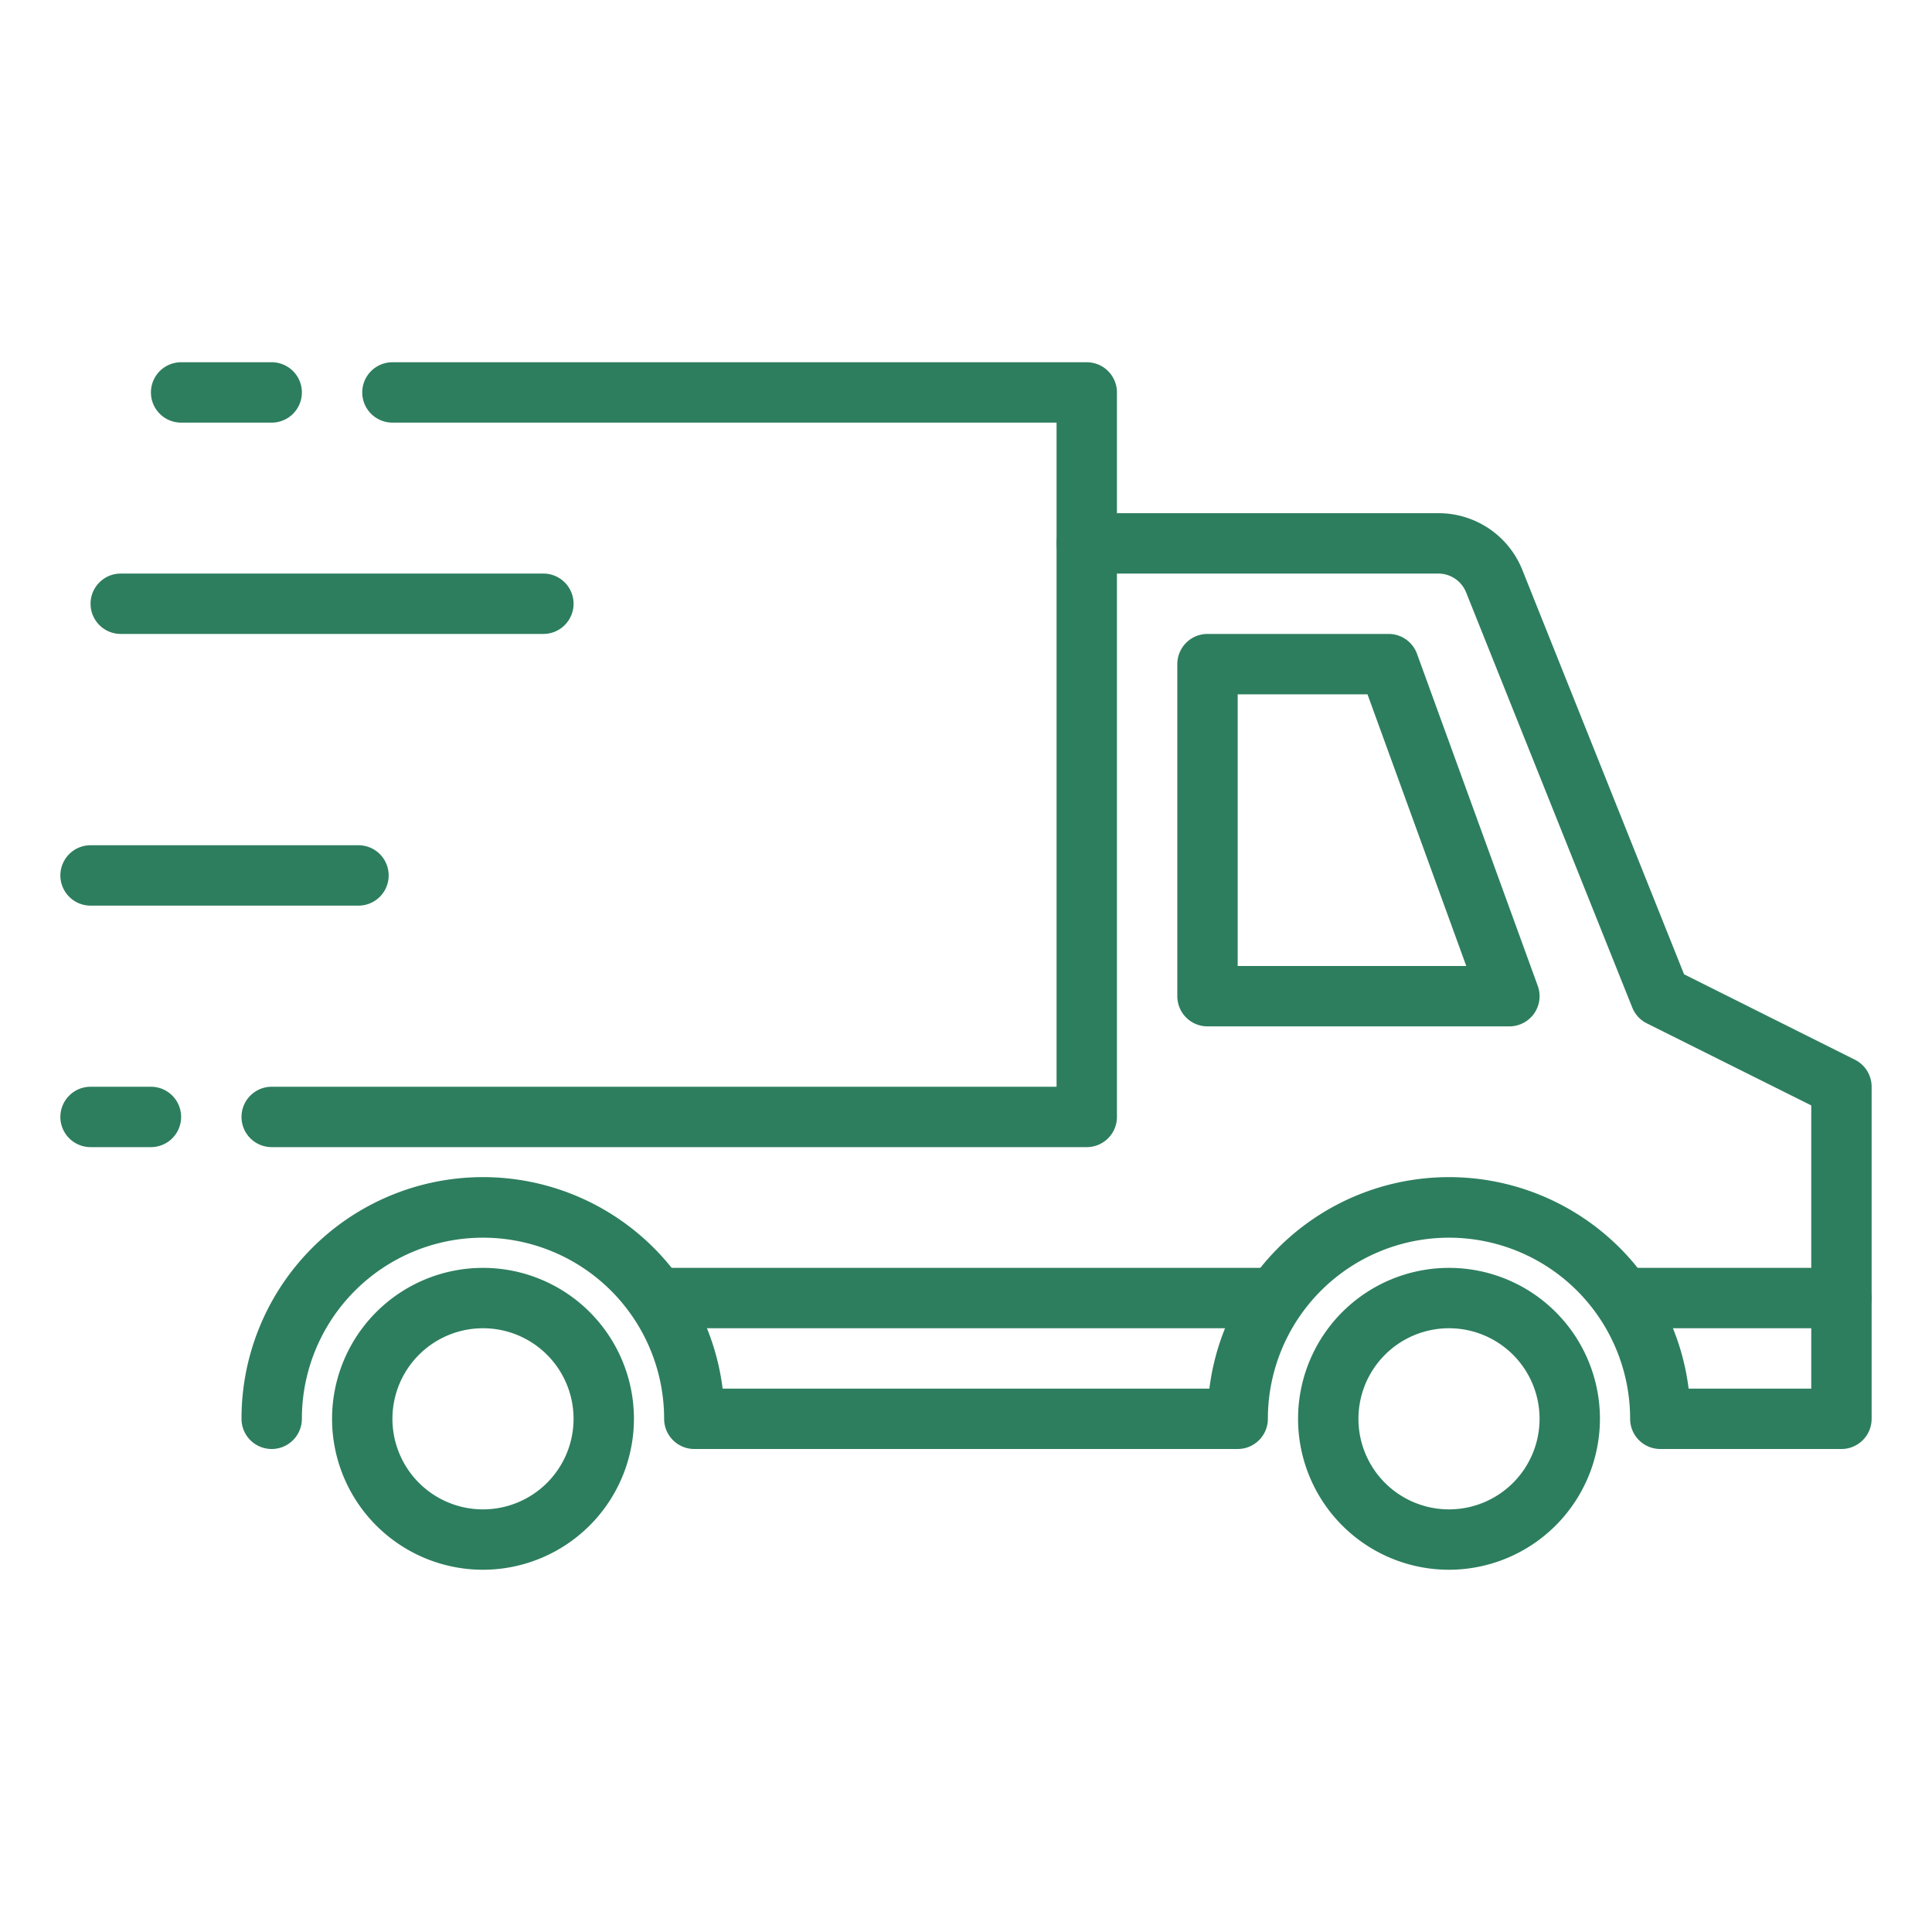
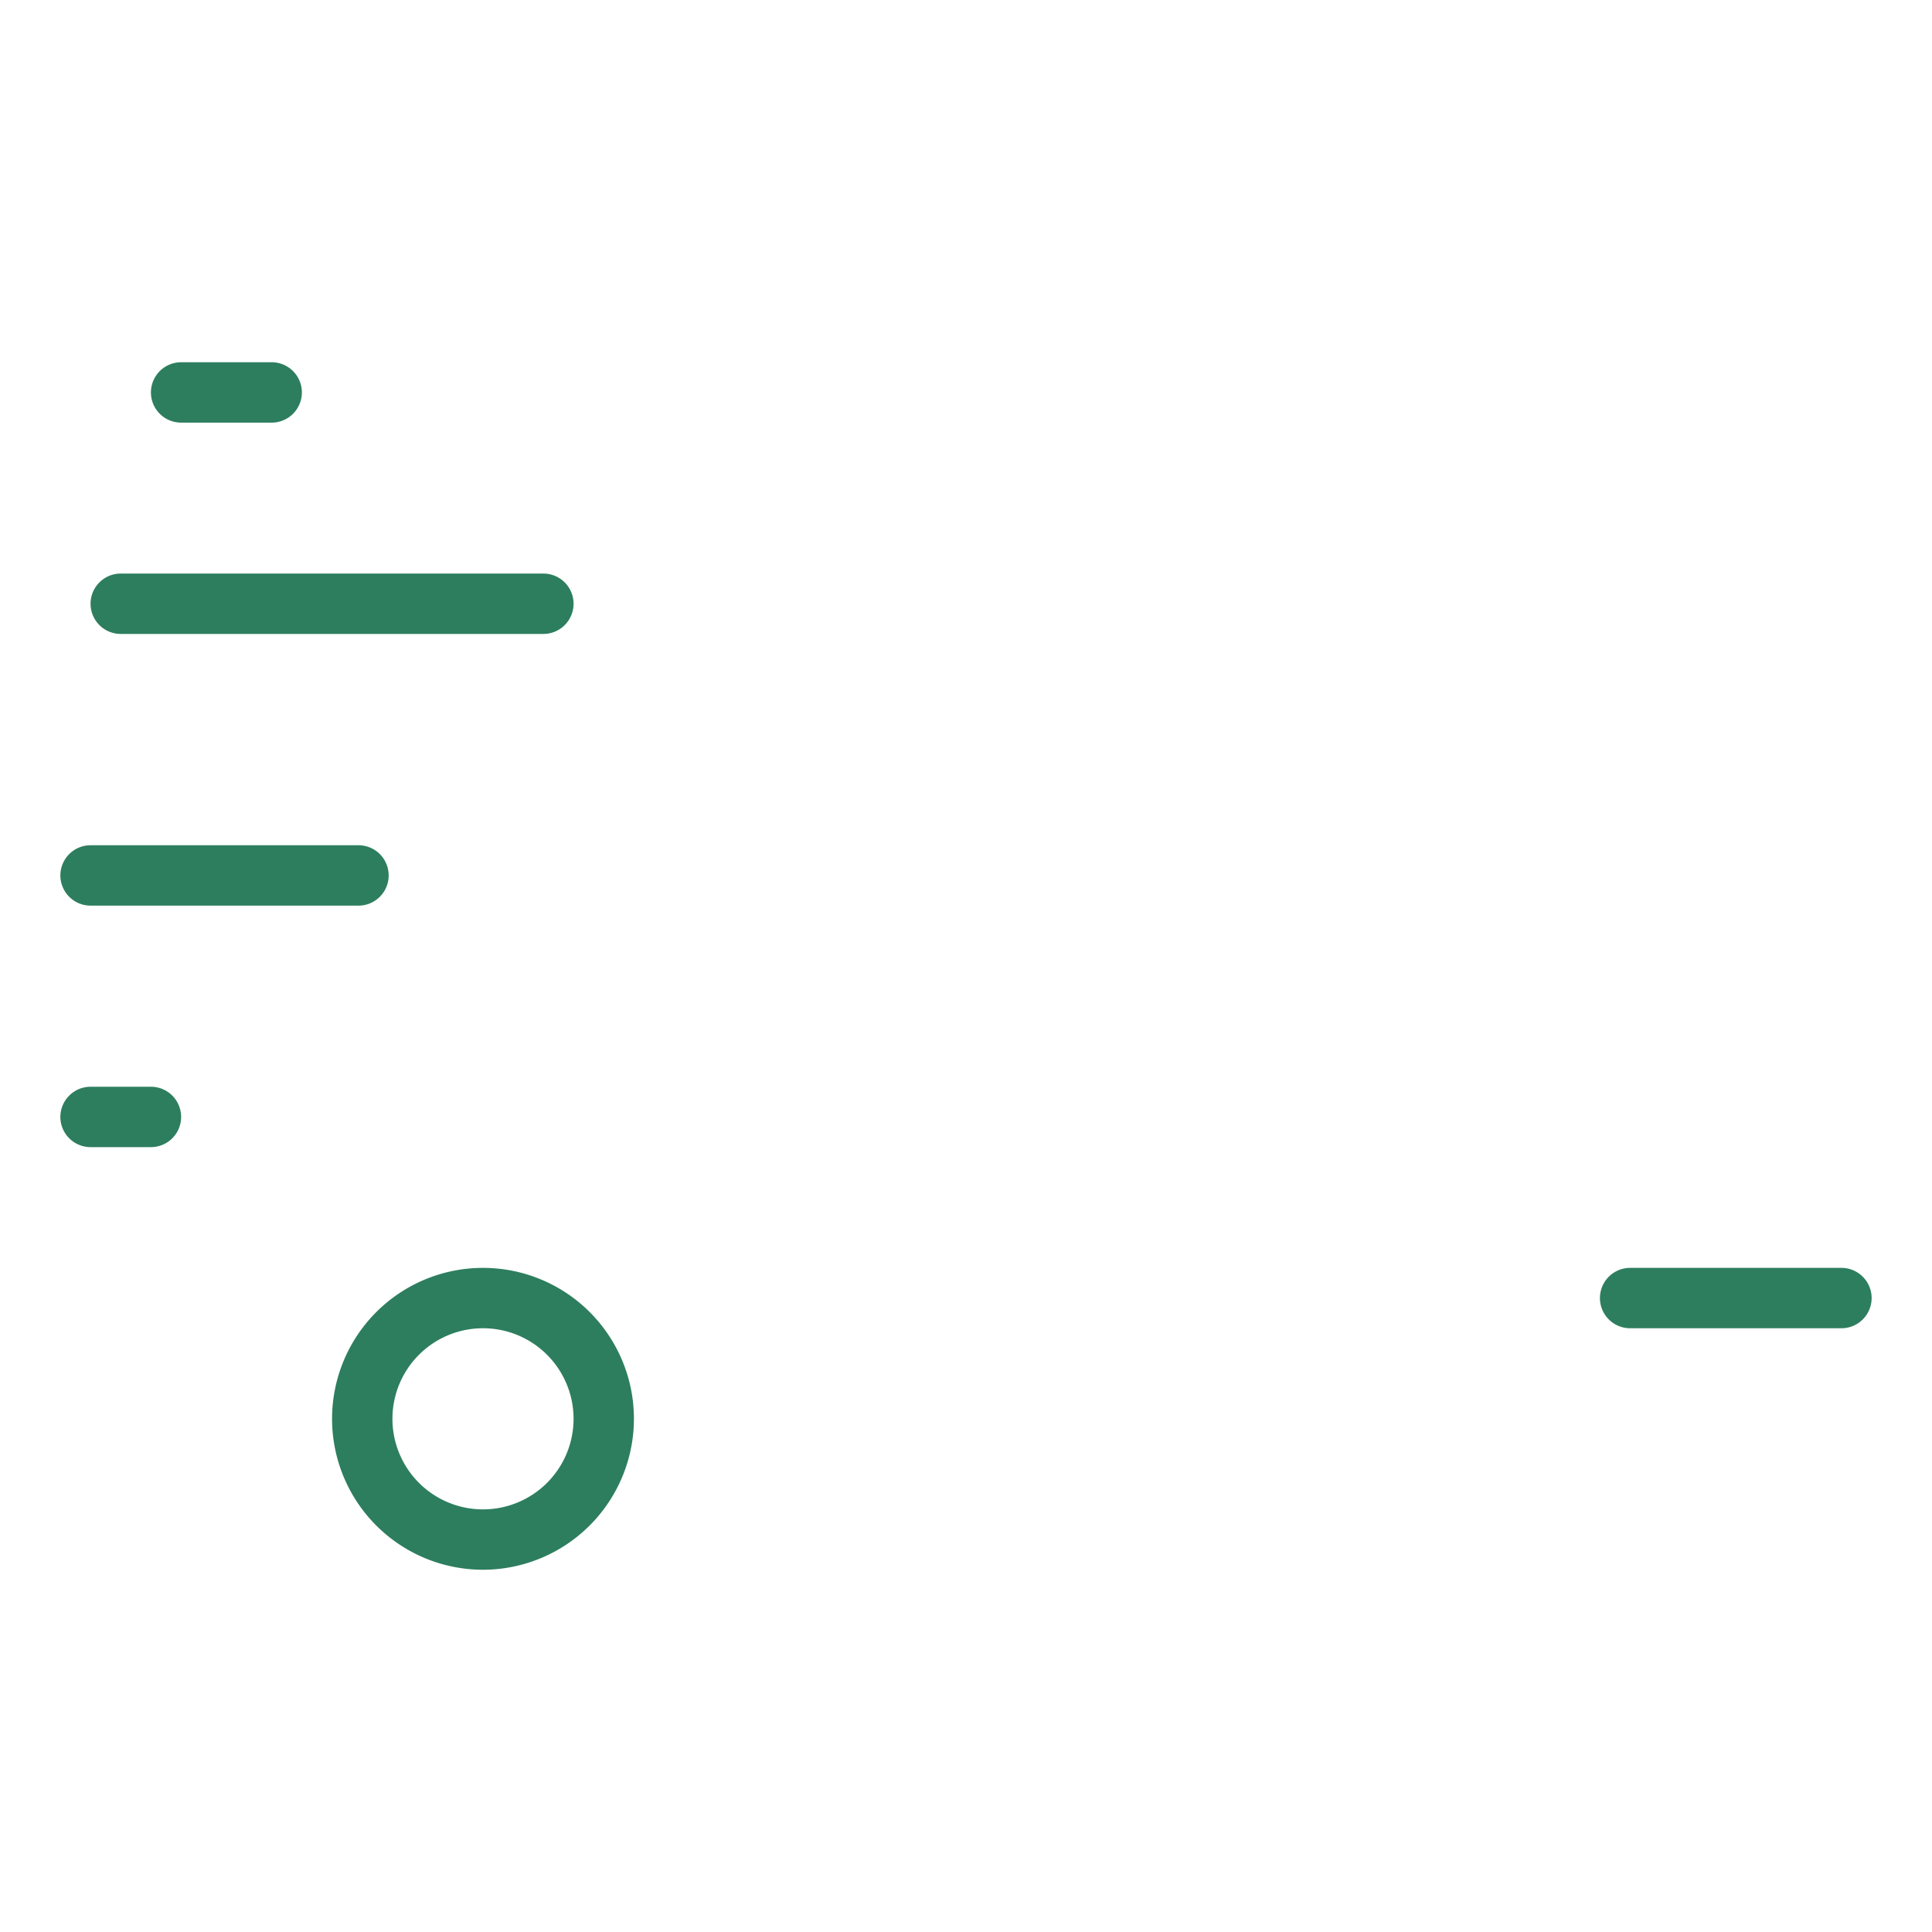
<svg xmlns="http://www.w3.org/2000/svg" version="1.1" width="512" height="512" x="0" y="0" viewBox="0 0 64 64" style="enable-background:new 0 0 512 512" xml:space="preserve" class="">
  <g>
-     <path d="M42,44H22a1,1,0,0,1,0-2H42a1,1,0,0,1,0,2Z" fill="#2d7e5e" data-original="#000000" />
    <path d="M61,44H54a1,1,0,0,1,0-2h7a1,1,0,0,1,0,2Z" fill="#2d7e5e" data-original="#000000" />
    <path d="M16,52a5,5,0,1,1,5-5A5.006,5.006,0,0,1,16,52Zm0-8a3,3,0,1,0,3,3A3,3,0,0,0,16,44Z" fill="#2d7e5e" data-original="#000000" />
-     <path d="M61,48H55a1,1,0,0,1-1-1,6,6,0,0,0-12,0,1,1,0,0,1-1,1H23a1,1,0,0,1-1-1,6,6,0,0,0-12,0,1,1,0,0,1-2,0,8,8,0,0,1,15.938-1H40.062a8,8,0,0,1,15.876,0H60V36.618L54.553,33.9a1,1,0,0,1-.482-.524l-5.5-13.742A.994.994,0,0,0,47.646,19H37V37a1,1,0,0,1-1,1H9a1,1,0,0,1,0-2H35V18a1,1,0,0,1,1-1H47.646a2.987,2.987,0,0,1,2.786,1.886l5.355,13.389,5.66,2.83A1,1,0,0,1,62,36V47A1,1,0,0,1,61,48Z" fill="#2d7e5e" data-original="#000000" />
-     <path d="M48,52a5,5,0,1,1,5-5A5.006,5.006,0,0,1,48,52Zm0-8a3,3,0,1,0,3,3A3,3,0,0,0,48,44Z" fill="#2d7e5e" data-original="#000000" />
-     <path d="M50,34H40a1,1,0,0,1-1-1V22a1,1,0,0,1,1-1h6a1,1,0,0,1,.94.658l4,11A1,1,0,0,1,50,34Zm-9-2h7.572L45.3,23H41Z" fill="#2d7e5e" data-original="#000000" />
-     <path d="M36,19a1,1,0,0,1-1-1V14H13a1,1,0,0,1,0-2H36a1,1,0,0,1,1,1v5A1,1,0,0,1,36,19Z" fill="#2d7e5e" data-original="#000000" />
    <path d="M9,14H6a1,1,0,0,1,0-2H9a1,1,0,0,1,0,2Z" fill="#2d7e5e" data-original="#000000" />
    <path d="M18,21H4a1,1,0,0,1,0-2H18a1,1,0,0,1,0,2Z" fill="#2d7e5e" data-original="#000000" />
    <path d="M11.875,30H3a1,1,0,0,1,0-2h8.875a1,1,0,0,1,0,2Z" fill="#2d7e5e" data-original="#000000" />
    <path d="M5,38H3a1,1,0,0,1,0-2H5a1,1,0,0,1,0,2Z" fill="#2d7e5e" data-original="#000000" />
  </g>
</svg>